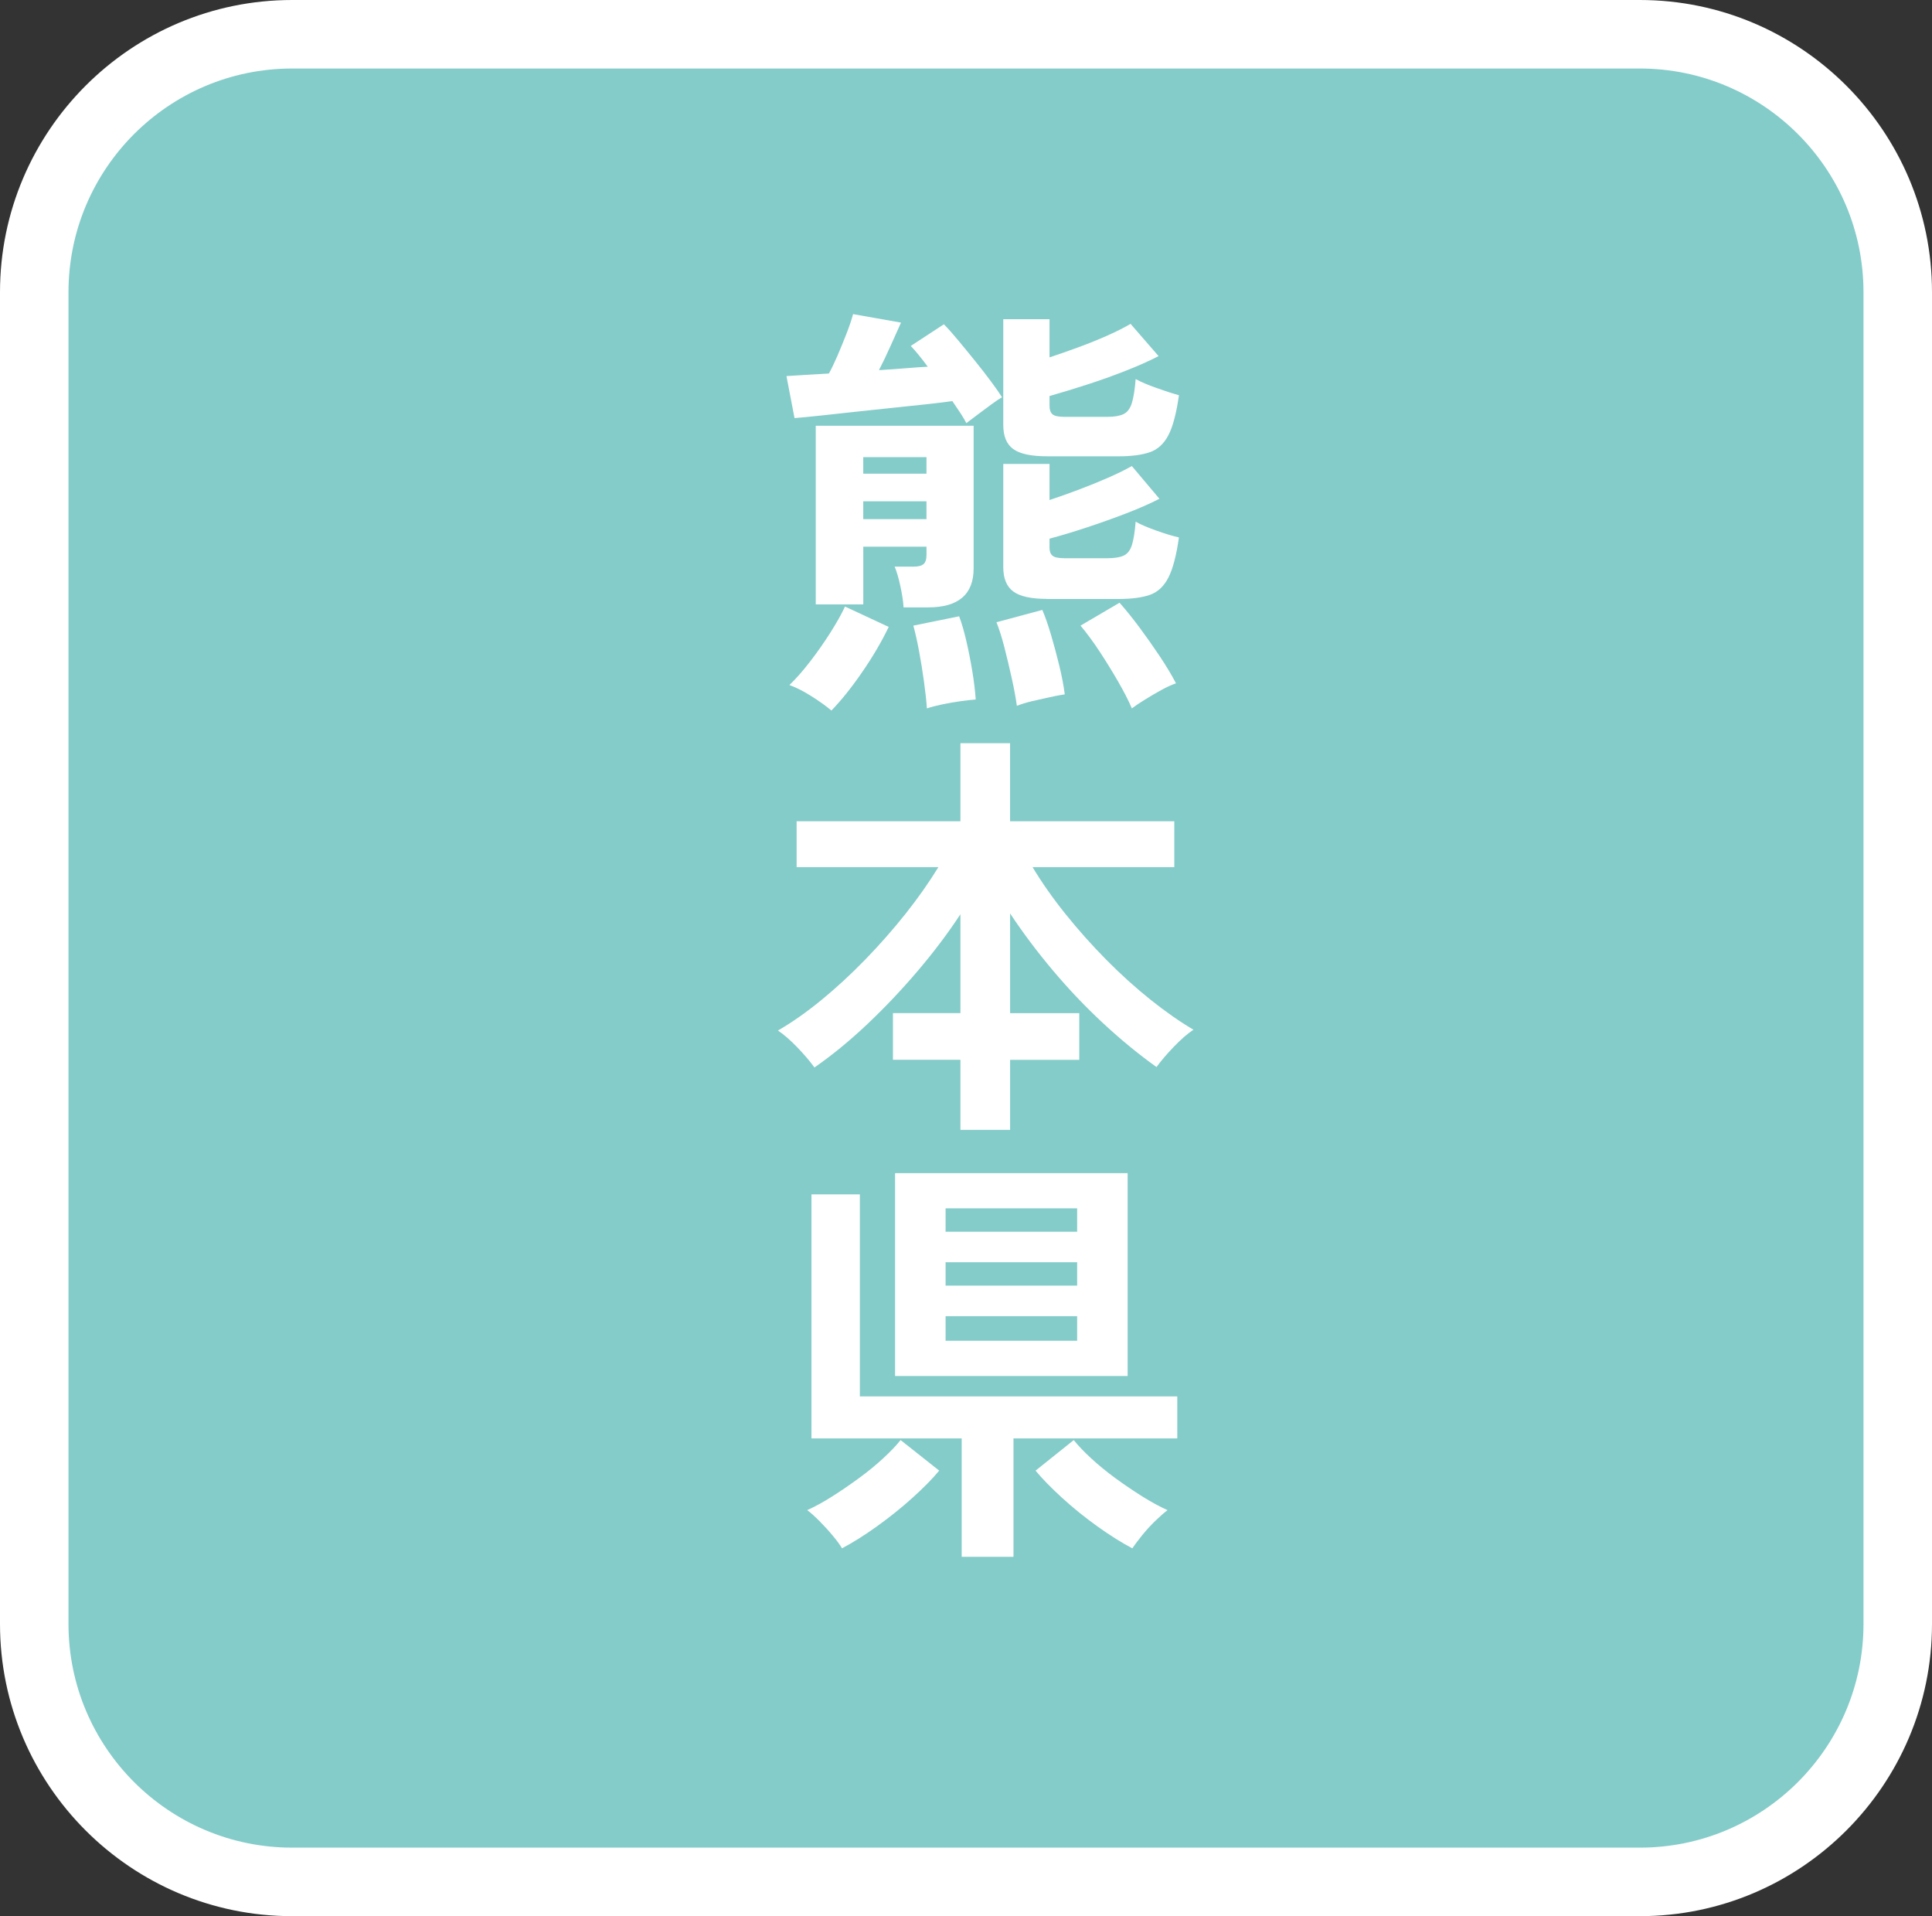
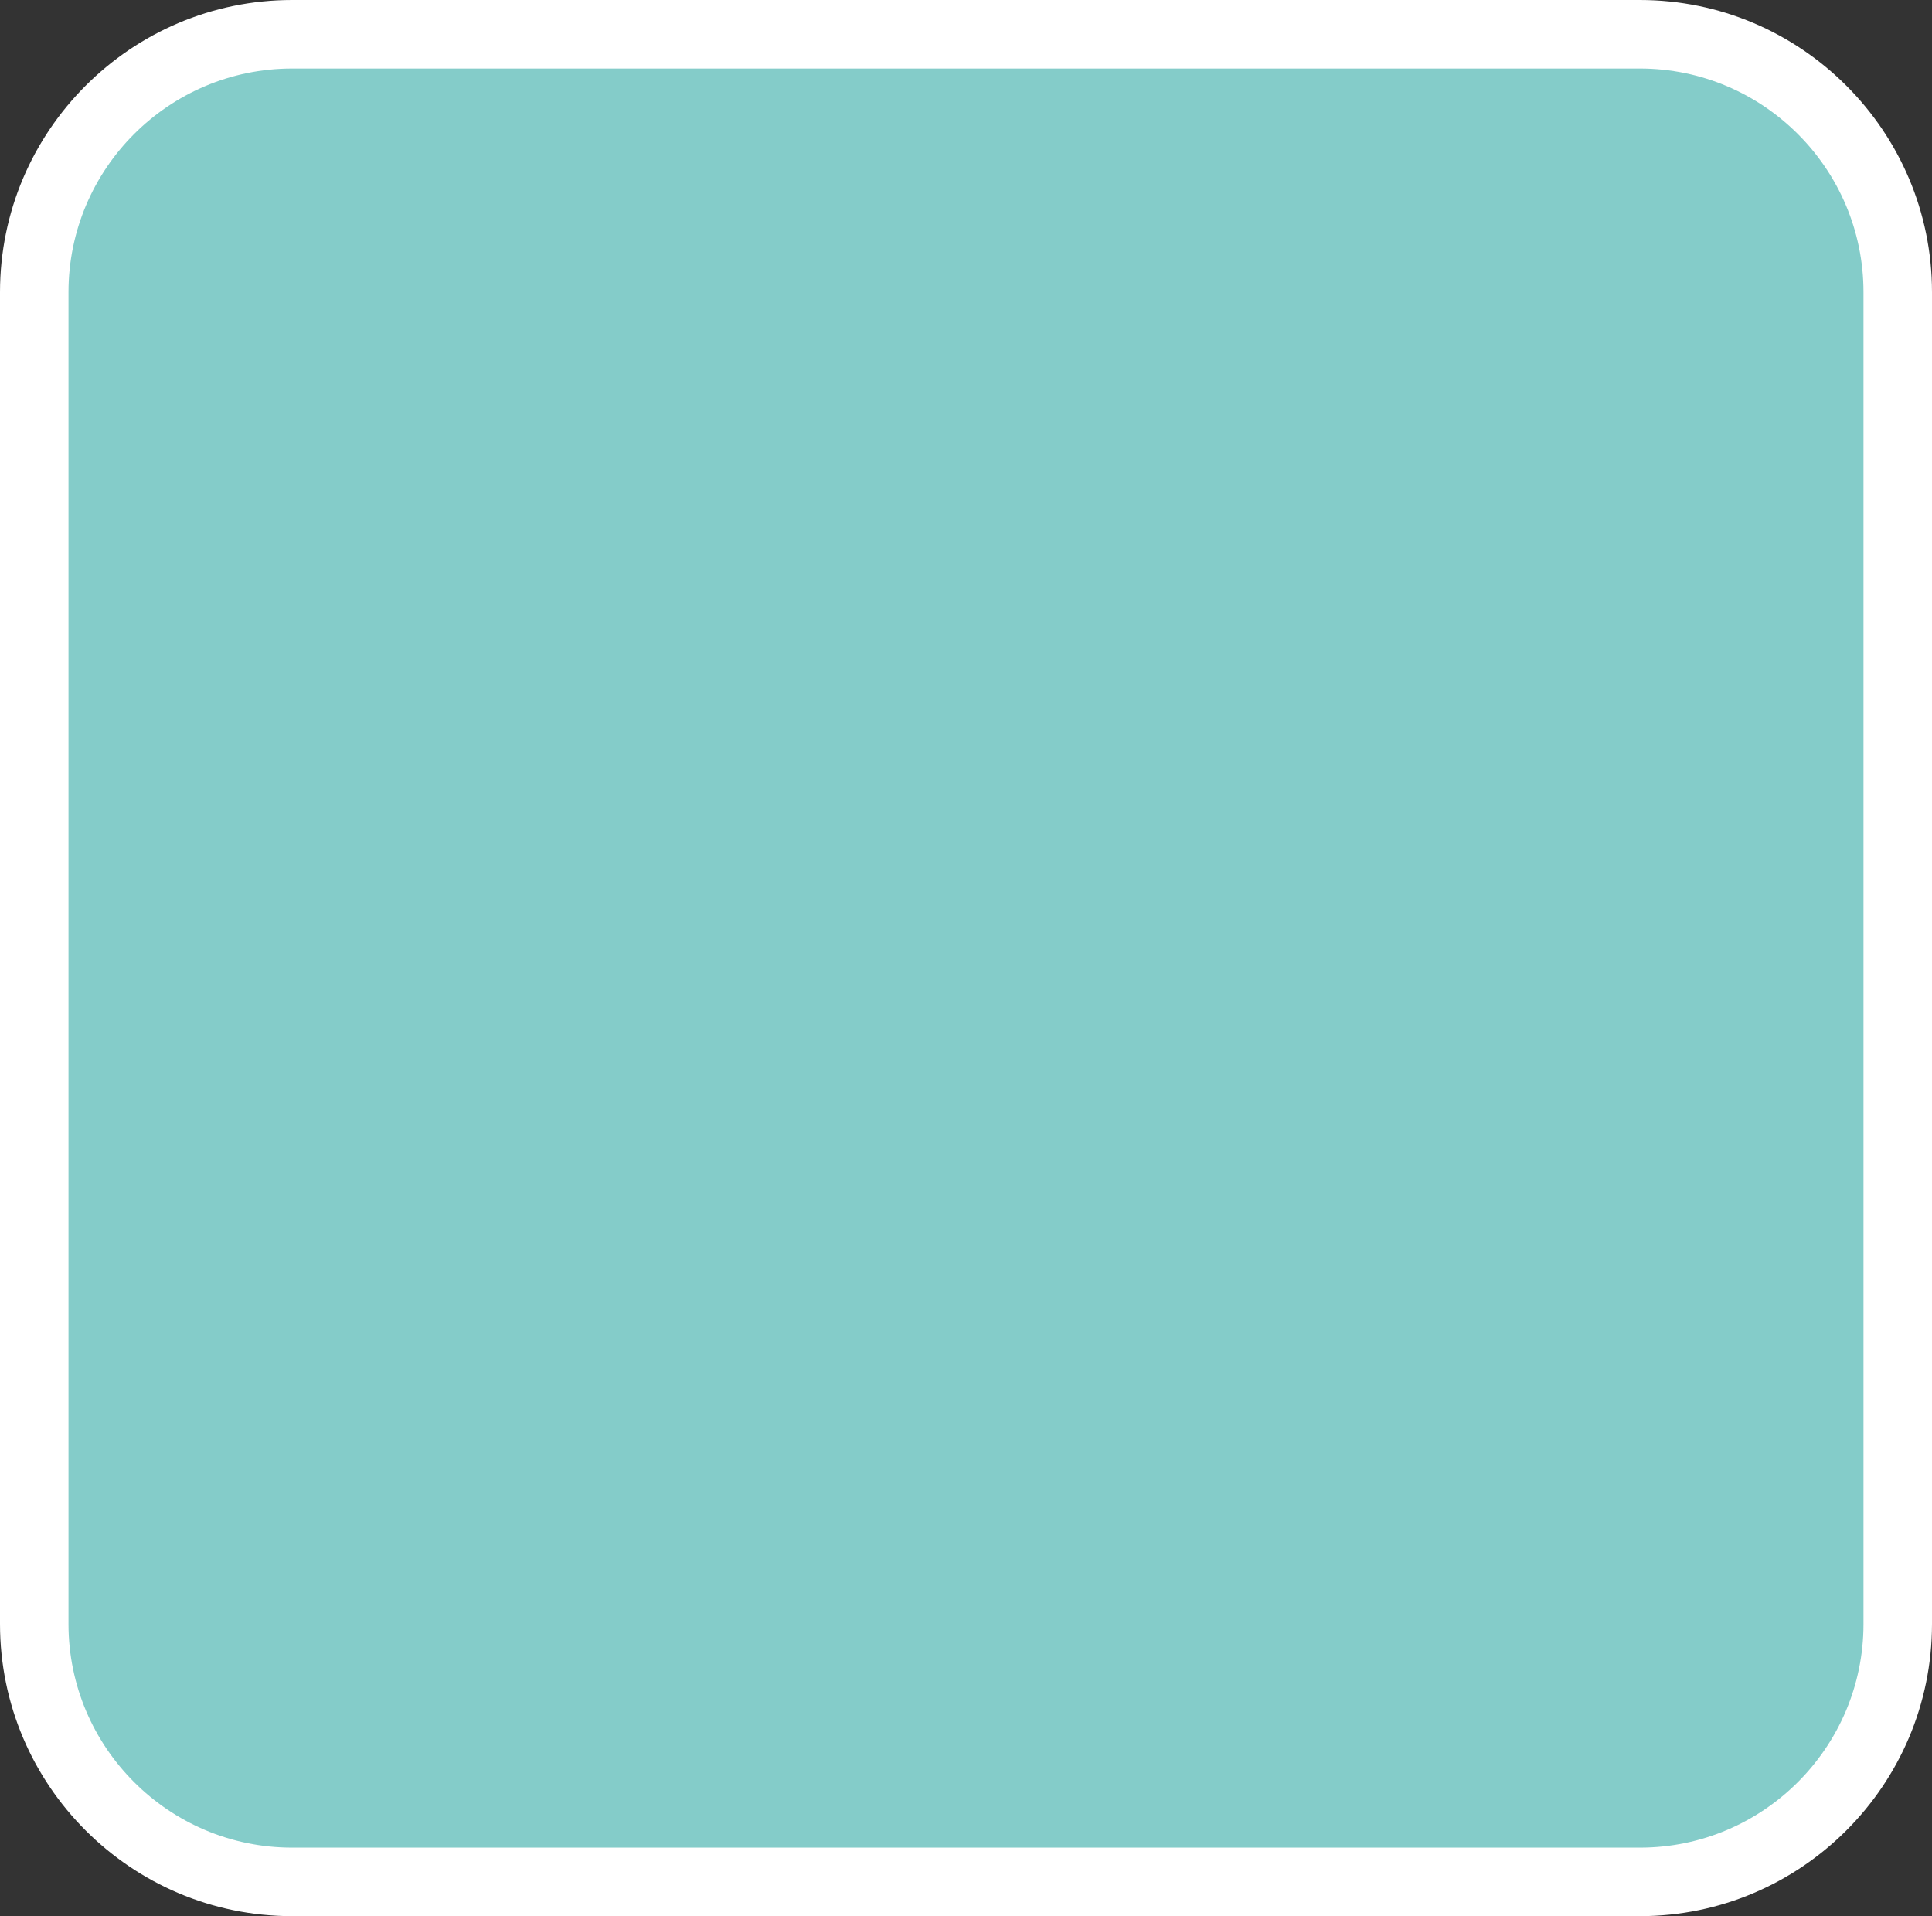
<svg xmlns="http://www.w3.org/2000/svg" id="_レイヤー_1" data-name="レイヤー_1" width="94.242" height="93.458" version="1.1" viewBox="0 0 94.242 93.458">
  <rect x="0" y="0" width="94.242" height="93.458" fill="#333333" stroke="none" />
  <defs>
    <style>
      .st0 {
        fill: #fff;
      }

      .st1 {
        fill: #84ccc9;
      }
    </style>
  </defs>
  <g>
    <rect class="st1" x="1.671" y="1.671" width="90.901" height="90.116" rx="12.579" ry="12.579" />
    <path class="st0" d="M79.992,93.458H14.249C6.392,93.458,0,87.065,0,79.208V14.25C0,6.392,6.392,0,14.249,0h65.743c7.857,0,14.25,6.392,14.25,14.25v64.958c0,7.857-6.393,14.25-14.25,14.25ZM14.249,3.342c-6.015,0-10.908,4.893-10.908,10.908v64.958c0,6.015,4.893,10.908,10.908,10.908h65.743c6.015,0,10.908-4.893,10.908-10.908V14.25c0-6.015-4.894-10.908-10.908-10.908H14.249Z" />
  </g>
  <g>
-     <path class="st0" d="M47.139,20.64c-.069-.138-.162-.296-.279-.476-.118-.18-.252-.38-.404-.601-.29.042-.687.09-1.19.146-.504.055-1.059.113-1.666.176-.607.062-1.221.128-1.842.196-.621.069-1.194.132-1.718.187-.524.056-.952.097-1.283.124l-.394-2.049c.193-.014.473-.031.838-.052.366-.021.776-.045,1.232-.073.124-.22.262-.507.414-.858.152-.353.3-.714.445-1.087s.251-.689.321-.952l2.339.414c-.138.304-.304.673-.497,1.107-.193.435-.387.838-.58,1.211.469-.027.911-.059,1.325-.093.414-.035.766-.059,1.056-.073-.304-.414-.58-.752-.828-1.014l1.614-1.056c.193.193.424.452.693.776.27.324.549.665.838,1.024.29.358.552.696.787,1.014.235.318.407.566.518.745-.124.069-.304.19-.538.362-.235.173-.462.342-.683.508-.221.165-.394.297-.518.393ZM40.556,34.655c-.262-.221-.59-.456-.983-.704-.393-.248-.749-.428-1.066-.538.317-.304.652-.684,1.004-1.139s.683-.928.994-1.418c.311-.489.548-.914.714-1.272l2.132.993c-.345.718-.776,1.452-1.294,2.204-.517.752-1.018,1.377-1.5,1.874ZM44.075,29.625c-.014-.276-.066-.621-.155-1.035-.09-.414-.183-.731-.279-.952h.911c.234,0,.4-.041.497-.124s.145-.234.145-.455v-.394h-3.084v2.815h-2.318v-8.715h7.701v6.955c0,1.27-.738,1.904-2.215,1.904h-1.201ZM42.109,23.104h3.084v-.808h-3.084v.808ZM42.109,25.319h3.084v-.869h-3.084v.869ZM45.214,34.551c-.027-.387-.076-.828-.145-1.325-.069-.497-.148-.986-.238-1.47-.09-.482-.183-.896-.279-1.242l2.235-.455c.125.331.242.735.352,1.211.11.477.207.966.29,1.47.083.504.138.963.166,1.377-.193.014-.438.041-.735.082-.297.042-.594.094-.89.155-.297.062-.549.128-.756.197ZM49.602,34.427c-.055-.4-.138-.85-.249-1.346-.11-.497-.228-.99-.352-1.48-.125-.489-.256-.907-.394-1.252l2.236-.601c.138.317.279.722.424,1.211.145.49.279.99.403,1.501.125.511.214.979.269,1.407-.193.027-.435.072-.724.135-.29.062-.58.128-.87.196-.29.069-.538.146-.745.229ZM51.072,22.255c-.773,0-1.322-.117-1.646-.353-.325-.234-.487-.627-.487-1.18v-5.154h2.256v1.863c.456-.151.928-.317,1.418-.497.49-.179.959-.369,1.408-.569.448-.199.824-.39,1.128-.569l1.366,1.573c-.455.235-.99.474-1.604.715-.614.241-1.242.466-1.884.673s-1.252.393-1.832.559v.476c0,.193.048.332.145.414.096.083.29.125.58.125h2.111c.331,0,.59-.045.776-.135.186-.09.321-.27.404-.538.083-.27.145-.659.186-1.17.249.138.586.283,1.014.435.428.152.793.27,1.097.353-.124.883-.297,1.535-.518,1.956s-.524.696-.911.827c-.386.132-.89.197-1.511.197h-3.498ZM51.072,29.21c-.773,0-1.322-.121-1.646-.362-.325-.241-.487-.638-.487-1.19v-5.03h2.256v1.76c.456-.151.932-.32,1.428-.507.497-.187.973-.38,1.429-.58.455-.199.841-.39,1.159-.569l1.345,1.595c-.455.234-.997.473-1.625.714s-1.266.469-1.915.683c-.649.215-1.256.397-1.822.549v.435c0,.18.048.311.145.394.096.083.29.124.58.124h2.111c.331,0,.59-.041.776-.124.186-.083.321-.252.404-.507.083-.256.145-.639.186-1.149.249.139.586.283,1.014.435.428.152.793.263,1.097.331-.124.884-.297,1.539-.518,1.967s-.524.707-.911.839c-.386.131-.89.196-1.511.196h-3.498ZM55.212,34.551c-.166-.387-.39-.825-.673-1.314-.283-.49-.583-.977-.9-1.46-.318-.482-.628-.903-.932-1.263l1.904-1.117c.317.358.645.766.983,1.221.338.456.666.922.983,1.397.317.477.58.914.787,1.314-.207.069-.449.18-.725.331-.276.152-.542.308-.797.466-.256.158-.466.301-.631.425Z" />
-     <path class="st0" d="M46.849,55.106v-3.415h-3.292v-2.277h3.292v-4.823c-.607.925-1.304,1.85-2.091,2.774s-1.608,1.79-2.463,2.598c-.856.808-1.711,1.508-2.567,2.101-.207-.289-.483-.613-.828-.973-.345-.358-.662-.635-.952-.828.69-.399,1.397-.896,2.122-1.49.724-.593,1.438-1.252,2.142-1.977.704-.725,1.359-1.47,1.967-2.235.607-.767,1.138-1.521,1.594-2.267h-6.914v-2.236h7.99v-3.809h2.422v3.809h8.011v2.236h-6.914c.456.759.994,1.524,1.615,2.297.621.773,1.284,1.515,1.987,2.226s1.418,1.355,2.143,1.936c.724.579,1.425,1.069,2.101,1.47-.29.193-.607.469-.952.828-.345.358-.628.69-.849.993-.869-.621-1.735-1.331-2.598-2.132-.863-.8-1.68-1.659-2.453-2.577s-1.47-1.846-2.09-2.784v4.864h3.374v2.277h-3.374v3.415h-2.422Z" />
-     <path class="st0" d="M41.074,75.517c-.097-.166-.249-.373-.456-.621-.207-.249-.424-.486-.652-.715-.228-.228-.424-.403-.59-.527.373-.166.776-.387,1.211-.662.435-.276.869-.573,1.304-.891.435-.317.832-.642,1.19-.973s.642-.628.849-.891l1.884,1.491c-.331.4-.77.845-1.314,1.335-.545.49-1.122.952-1.729,1.387-.607.435-1.173.79-1.697,1.066ZM46.911,75.931v-5.775h-7.328v-11.903h2.36v9.854h15.484v2.05h-7.99v5.775h-2.525ZM43.661,67.113v-9.895h11.344v9.895h-11.344ZM46.125,60.075h6.417v-1.139h-6.417v1.139ZM46.125,62.704h6.417v-1.139h-6.417v1.139ZM46.125,65.394h6.417v-1.2h-6.417v1.2ZM55.233,75.517c-.524-.276-1.09-.632-1.697-1.066-.607-.435-1.18-.896-1.718-1.387s-.973-.935-1.304-1.335l1.863-1.491c.207.263.49.56.849.891.358.331.755.655,1.19.973.435.317.873.614,1.314.891.442.275.849.496,1.222.662-.166.124-.366.3-.601.527-.235.229-.452.466-.652.715-.2.248-.355.455-.466.621Z" />
-   </g>
+     </g>
</svg>